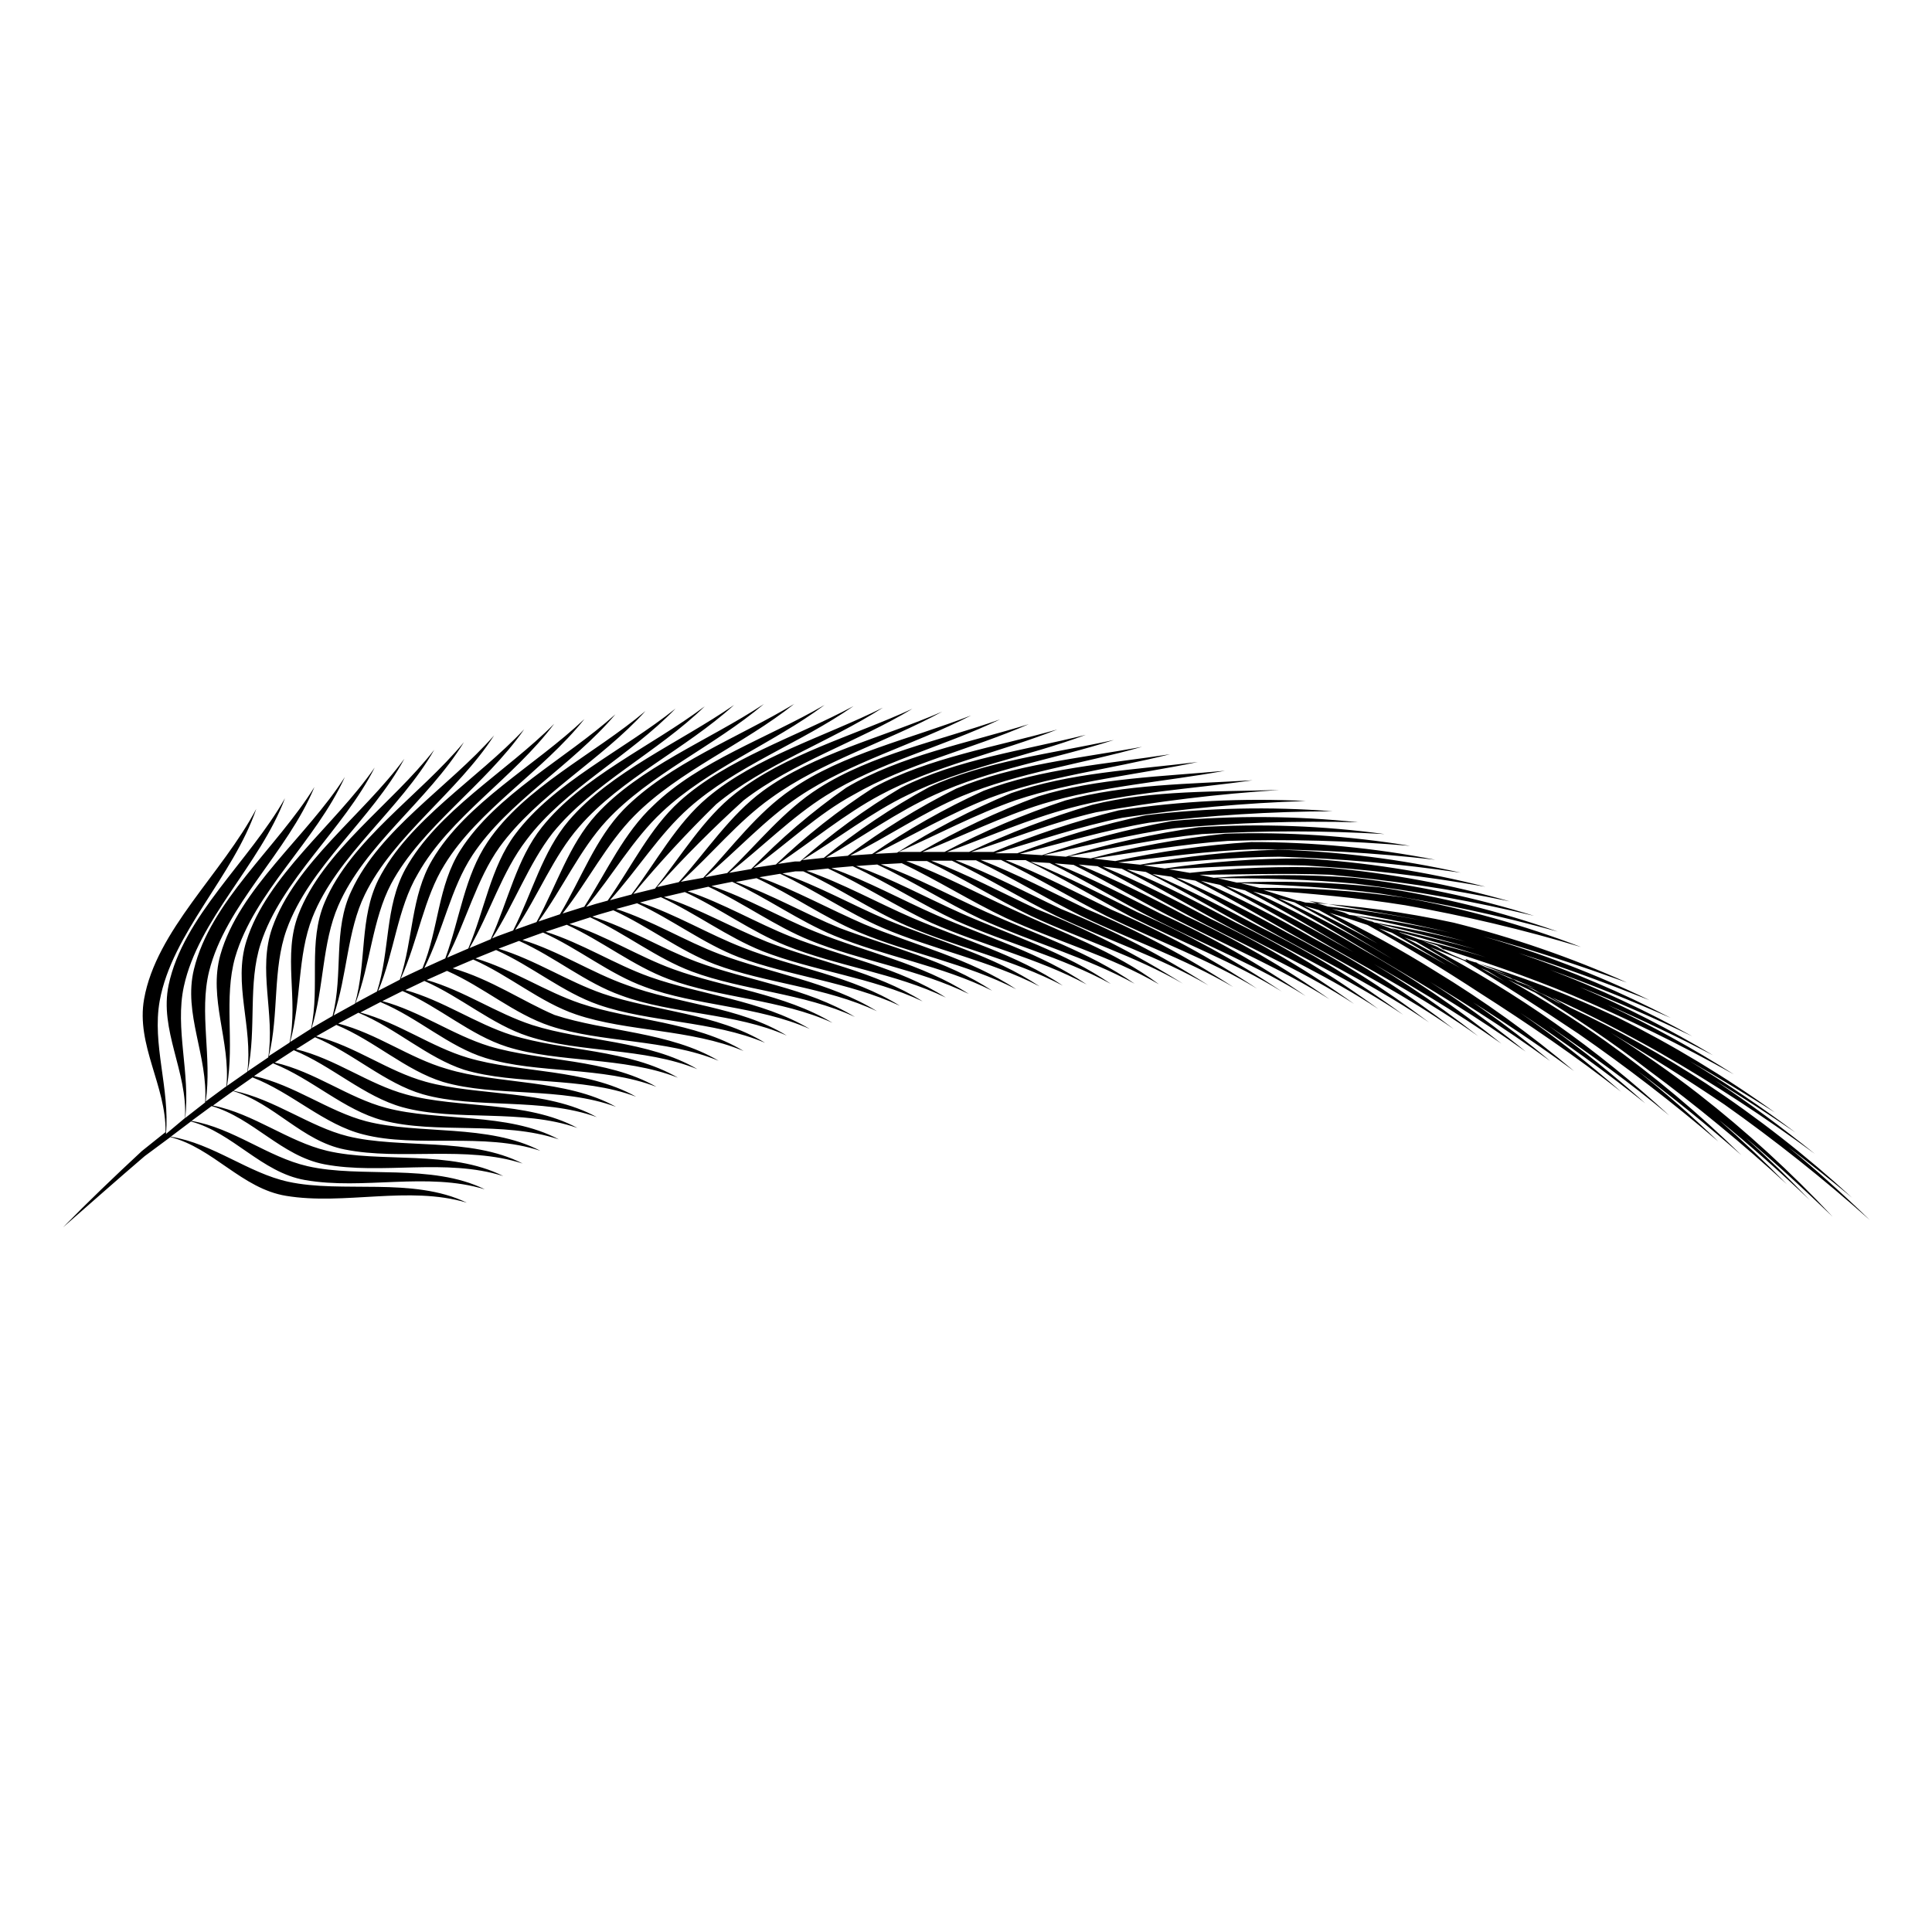
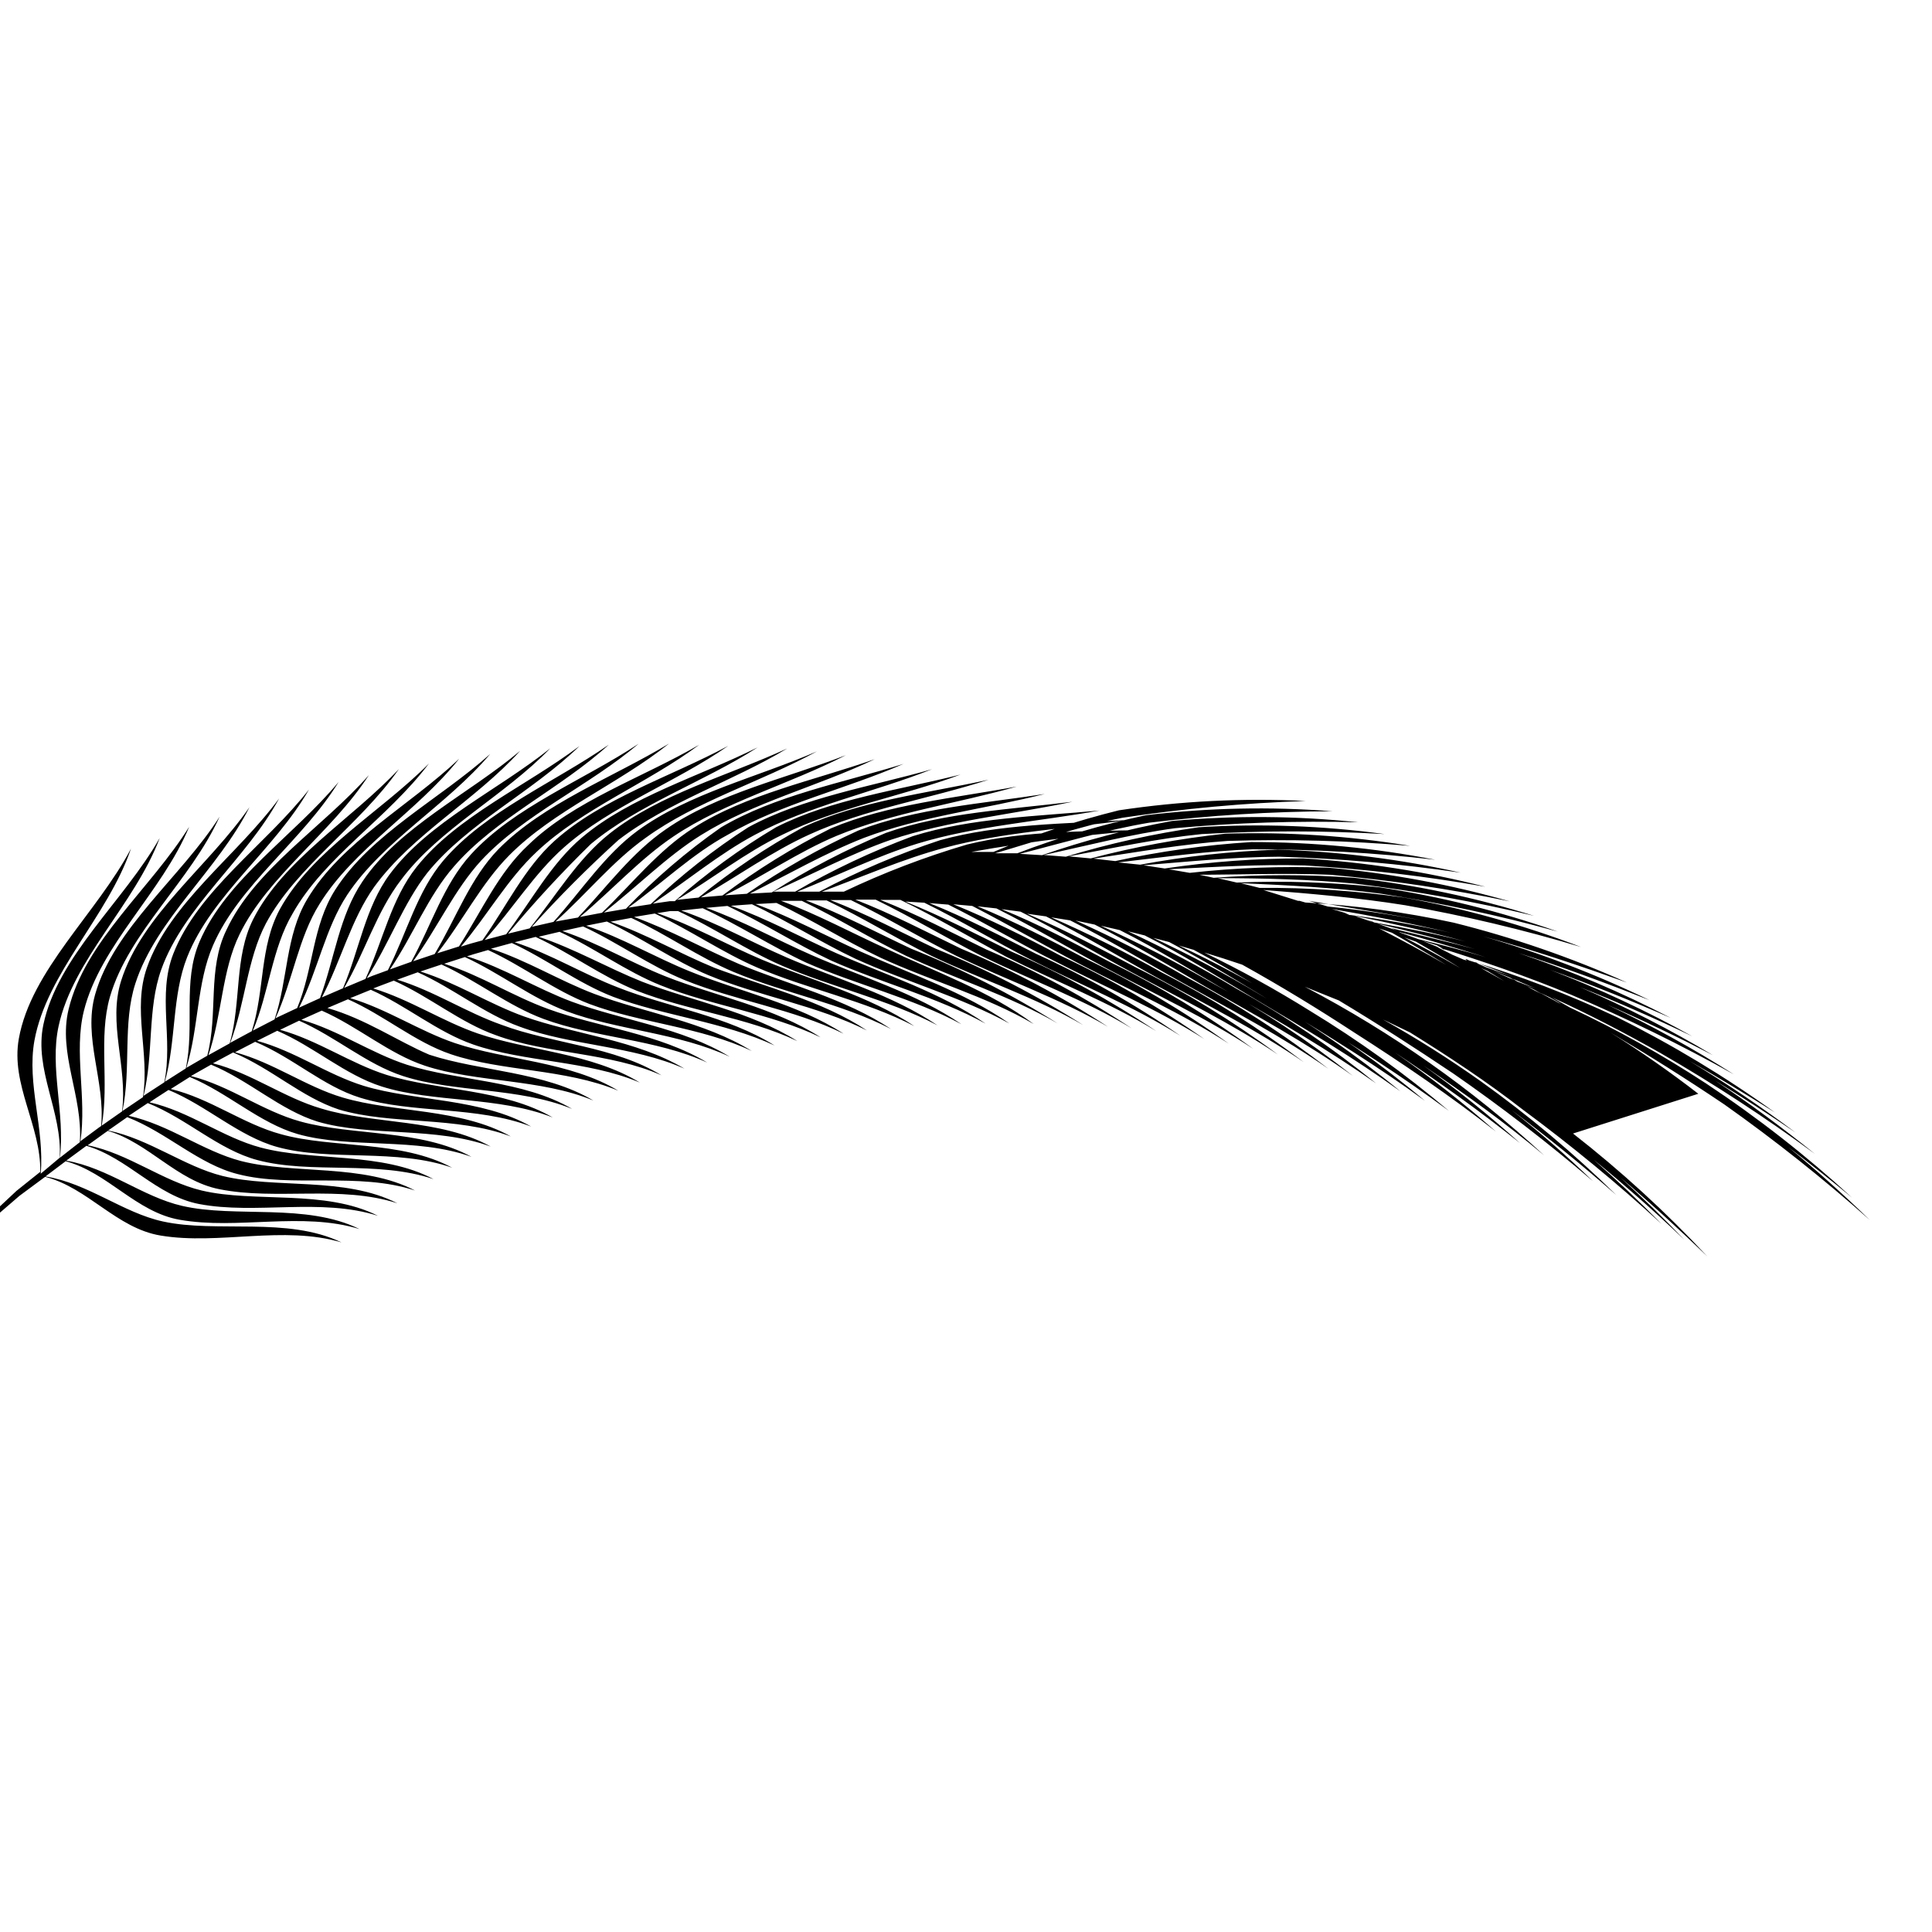
<svg xmlns="http://www.w3.org/2000/svg" fill="#000000" width="800px" height="800px" version="1.1" viewBox="144 144 512 512">
-   <path d="m594.07 433.86c-7.481-5.797-15.25-11.211-23.277-16.223 10.078 5.996 20.152 12.293 30.23 19.094 13.387 9.473 26.238 19.684 38.488 30.582-6.953-6.75-14.105-13.199-21.562-19.297 5.711 4.332 11.32 8.781 16.828 13.352-12.059-11.086-24.98-21.191-38.641-30.23-11.551-7.562-23.621-14.297-36.125-20.152l-4.734-2.672c10.078 4.586 19.496 9.523 28.867 14.812v0.004c14.082 8.125 27.707 17.02 40.809 26.648-8.566-6.902-17.332-13.402-26.398-19.398 7.203 4.383 14.309 9.02 21.363 13.805l-0.004 0.004c-9.062-6.801-18.461-13.141-28.16-18.996 7.656 4.332 15.113 8.918 22.672 13.652l-0.004 0.004c-13.199-9.512-27.152-17.934-41.715-25.191-12.723-6.008-25.875-11.059-39.348-15.113-0.855-0.453-1.258-0.555-0.656 0l-0.855-0.25-3.023-1.309-3.981-2.016c12.043 3.727 23.93 7.809 35.266 12.543l0.004-0.004c14.836 6.273 29.316 13.355 43.379 21.211-10.762-6.859-21.953-13.02-33.504-18.438 9.473 4.133 18.793 8.613 27.961 13.352-11.34-6.797-23.121-12.824-35.266-18.039 10.078 3.981 20.152 8.414 29.824 13.047v0.004c-12.145-6.766-24.754-12.66-37.734-17.633 10.781 3.828 21.461 8.16 31.992 12.746-12.98-6.742-26.453-12.484-40.305-17.18 11.637 3.629 23.176 7.961 34.613 12.445l-0.004-0.004c-14.176-6.852-28.906-12.5-44.031-16.875 12.797 3.426 25.543 7.758 38.137 12.242-14.816-6.637-30.191-11.945-45.945-15.871-12.941-2.801-26.078-4.586-39.297-5.34l-1.562-0.453h-0.402l-9.172-2.871c12.543 0.957 25.191 2.066 37.484 4.031v-0.004c15.77 2.781 31.367 6.481 46.703 11.086-15.176-5.812-30.863-10.199-46.855-13.098-12.699-1.805-25.512-2.664-38.34-2.57l-5.039-1.258c12.395 0.555 24.789 1.16 37.031 2.769 15.871 2.438 31.582 5.801 47.059 10.074-15.352-5.379-31.176-9.312-47.258-11.738-12.566-1.355-25.211-1.773-37.836-1.258l-5.039-1.16c12.191 0 24.434 0.301 36.477 1.461 15.938 1.914 31.75 4.758 47.355 8.516-15.535-4.852-31.492-8.223-47.66-10.078-12.391-0.922-24.836-0.922-37.23 0l-3.777-0.805h-1.359c12.043 0 24.133-0.504 36.074 0h-0.004c15.961 1.43 31.824 3.785 47.512 7.051-15.672-4.481-31.73-7.465-47.965-8.914-12.293-0.465-24.602-0.008-36.828 1.359l-5.594-0.957c12.043-0.605 24.133-1.359 36.074-1.008 16.051 0.953 32.031 2.836 47.863 5.641-15.832-4.035-32.008-6.547-48.316-7.504-12.277-0.031-24.535 0.863-36.676 2.668l-5.644-0.855c12.043-0.957 24.031-2.215 36.023-2.266 16.09 0.48 32.137 1.891 48.062 4.231-15.957-3.586-32.219-5.625-48.566-6.098-12.207 0.414-24.367 1.742-36.375 3.981l-5.844-0.605c11.941-1.359 23.879-3.074 35.82-3.477v0.004c16.109-0.008 32.211 0.918 48.215 2.769-16.066-3.133-32.402-4.699-48.77-4.688-12.117 0.77-24.16 2.457-36.023 5.039l-5.793-0.656c11.891-1.762 23.781-3.879 35.57-4.684 16.133-0.508 32.281-0.07 48.363 1.309-16.195-2.664-32.613-3.746-49.02-3.223-12.023 1.277-23.93 3.465-35.621 6.551l-5.844-0.555c11.738-2.168 23.527-4.734 35.266-5.894h0.004c16.141-0.945 32.324-0.945 48.465 0-16.309-2.219-32.797-2.824-49.223-1.816-11.938 1.699-23.727 4.309-35.266 7.812l-5.844-0.453c11.637-2.519 23.227-5.543 34.812-7.106 16.129-1.465 32.328-1.988 48.516-1.562-16.391-1.73-32.91-1.848-49.32-0.352-11.703 2.133-23.227 5.164-34.461 9.066l-5.894-0.352c11.438-2.922 22.871-6.348 34.309-8.262 16.098-1.953 32.297-2.961 48.516-3.023-16.484-1.281-33.059-0.926-49.473 1.059-11.582 2.473-22.949 5.84-34.008 10.074h-5.894c11.285-3.273 22.469-7.152 33.805-9.422v0.004c16.074-2.426 32.273-3.906 48.516-4.434-16.547-0.824-33.137 0-49.523 2.469-11.352 2.805-22.469 6.496-33.25 11.031h-5.894c11.082-3.629 22.066-7.961 33.199-10.531v0.004c16.031-2.875 32.215-4.844 48.469-5.894-16.574 0.504-33.703 0-49.574 3.93-11.195 3.297-22.113 7.477-32.648 12.492h-5.844c10.883-3.981 21.613-8.715 32.598-11.637 15.516-4.18 32.242-5.039 48.367-7.356-16.574 1.008-33.855 1.008-49.574 5.34h-0.004c-11.043 3.644-21.762 8.211-32.043 13.652h-5.844c10.68-4.281 21.109-9.422 31.891-12.746 15.418-4.684 32.195-5.844 48.266-8.766-16.574 1.562-33.957 1.914-49.523 6.801-10.797 4.008-21.23 8.93-31.188 14.711h-5.793c10.43-4.637 20.605-10.078 31.188-13.754 15.113-5.039 32.094-6.699 48.113-10.078-16.574 2.066-34.059 2.82-49.473 8.262l-0.004 0.004c-10.512 4.375-20.625 9.648-30.227 15.77l-5.793 0.301c10.078-5.039 20.152-10.832 30.23-14.762 15.113-5.742 31.992-7.609 47.914-11.637-16.574 2.57-34.109 3.777-49.375 9.672h-0.004c-10.332 4.707-20.23 10.32-29.574 16.777l-5.793 0.402c10.078-5.039 19.496-11.539 29.625-15.77 15.113-6.246 31.84-8.516 47.711-13.047-16.523 3.074-34.109 4.684-49.273 11.082-10.09 5.051-19.699 11.004-28.719 17.785l-5.742 0.504c9.672-5.543 18.895-12.191 28.816-16.676 14.762-6.75 31.691-9.422 47.457-14.508-16.473 3.629-34.16 5.594-49.07 12.543h0.004c-9.828 5.359-19.137 11.617-27.812 18.691l-5.742 0.605c9.473-5.644 18.238-12.598 28.012-17.281 14.559-7.254 31.539-10.078 47.156-15.922-16.426 4.133-34.16 6.5-48.871 13.957-9.547 5.672-18.539 12.234-26.852 19.598h-1.309l-4.535 0.656c9.168-6.098 17.684-13.25 27.156-18.289 14.359-7.707 31.336-11.184 46.855-17.332-16.324 4.637-34.109 7.457-48.668 15.367h-0.004c-9.258 5.965-17.93 12.797-25.895 20.402l-5.894 0.906c8.867-6.445 17.078-14.305 26.398-19.344 14.156-8.211 31.137-12.043 46.5-18.742-16.273 5.039-34.109 8.363-48.367 16.828h0.004c-9.078 6.352-17.512 13.574-25.191 21.562l-5.844 1.008c8.715-6.75 16.574-14.812 25.695-20.504 13.906-8.715 30.934-12.898 46.098-20.152-16.172 5.691-34.059 9.27-48.062 18.238-9.219 5.844-16.172 14.711-24.234 22.469l-5.844 1.109c8.465-7.055 15.973-15.418 24.836-21.363 13.652-9.168 30.684-13.805 45.645-21.512-16.02 6.246-33.957 10.078-47.711 19.648-8.969 6.144-15.516 15.113-23.277 23.375l-5.941 1.059c8.211-7.305 15.113-15.973 23.93-22.219 13.352-9.672 30.23-14.66 45.344-22.871-16.02 6.953-34.004 11.133-47.508 21.008-8.715 6.398-14.863 15.871-22.32 24.184l-5.742 1.309c7.266-8.055 14.934-15.738 22.973-23.023 13.098-10.078 30.23-15.516 44.688-24.234-15.77 7.254-33.754 12.043-46.953 22.469-8.516 6.699-14.156 16.375-21.262 25.191l-5.742 1.41c6.906-8.297 14.238-16.234 21.965-23.777 12.746-10.578 29.824-16.375 44.184-25.594-15.566 7.758-33.656 13-46.5 23.832-8.262 6.953-13.453 16.879-20.152 25.695l-5.691 1.512c7.305-8.062 13.098-17.531 20.957-24.484 12.445-11.035 29.523-17.18 43.578-26.953-15.418 8.262-33.504 13.906-46.047 25.191-7.961 7.203-12.695 17.332-19.094 26.348l-3.273 0.906-2.418 0.754c7.004-8.262 12.395-17.984 20.152-25.191 12.141-11.438 29.223-18.035 43.023-28.312-15.113 8.766-33.301 14.863-45.344 26.602-7.859 7.301-12.293 17.379-18.34 26.852l-5.742 1.812c6.699-8.516 11.688-18.539 19.043-25.945 11.789-11.891 28.867-18.844 42.371-29.625-14.961 9.02-33.148 15.77-45.191 27.961-7.508 7.707-11.234 18.289-16.93 27.809l-5.691 1.914c6.398-8.766 10.934-18.992 18.035-26.703 11.438-12.293 28.465-19.699 41.715-30.934-14.812 9.773-32.949 16.727-44.438 29.32-7.254 7.961-10.48 18.742-15.82 28.465l-5.644 2.016c6.098-8.969 10.078-19.445 16.977-27.305 11.035-12.746 28.113-20.504 41.012-32.242-14.559 10.078-32.695 17.633-43.832 30.684-6.953 8.211-9.672 19.145-14.711 29.07l-4.133 1.512-1.461 0.605c5.953-9.223 9.73-19.852 16.078-27.965 10.68-13.148 27.711-21.312 40.305-33.555-14.309 10.73-32.445 18.59-43.176 32.043-6.699 8.414-8.918 19.496-13.551 29.676l-5.644 2.367c5.492-9.422 8.566-20.152 15.113-28.668 10.078-13.504 27.305-22.168 39.5-34.812-14.055 11.234-32.195 19.496-42.523 33.352-6.449 8.664-8.113 20.152-12.395 30.23l-5.594 2.418c5.039-9.672 7.758-20.707 13.855-29.27 10.078-13.906 26.852-22.973 38.691-36.074-13.703 11.539-32.043 20.152-41.816 34.66-6.144 9.117-7.305 20.152-11.234 30.883l-5.543 2.519c5.039-10.078 6.953-21.059 12.746-29.875 9.422-14.258 26.398-23.73 37.887-37.332-13.402 11.992-31.59 21.16-41.059 35.973-6.047 9.473-5.742 20.859-10.078 31.336l-5.039 2.367-0.707 0.352c4.586-10.078 6.098-21.41 11.637-30.23 8.969-14.609 25.895-24.535 37.031-38.543-13.098 12.445-31.285 22.066-40.305 37.281-5.742 9.672-5.039 21.16-8.613 31.789l-5.742 2.973c4.281-10.078 5.039-21.766 10.531-31.035 8.516-15.113 25.191-25.191 36.125-39.75-12.797 12.898-30.934 23.023-39.5 38.594-5.441 10.078-3.981 21.461-7.457 32.344l-5.691 3.074c3.981-10.48 4.434-22.117 9.422-31.59 8.062-15.113 24.938-26.098 35.266-40.961-12.496 13.352-30.582 23.93-38.641 39.852-5.039 10.078-3.074 21.766-6.195 32.848l-5.644 3.125c3.629-10.629 3.527-22.418 8.262-32.043 7.609-15.617 24.383-26.902 34.258-42.168-12.141 13.805-30.23 24.836-37.785 41.109-5.039 10.43-2.117 22.016-5.039 33.25l-5.543 3.223c3.324-10.781 2.719-22.469 7.055-32.445 7.004-16.172 23.73-27.762 33.301-43.328-11.789 14.207-29.824 25.797-36.879 42.371-4.535 10.629-1.211 22.168-3.629 33.555l-5.543 3.527c3.023-11.035 1.863-22.773 5.894-33 6.5-16.473 23.176-28.516 32.293-44.438-11.438 14.66-29.422 26.703-35.973 43.578-4.231 10.883 0 22.418-2.367 34.008l-5.492 3.578c2.719-11.184 0.957-23.023 4.684-33.453 5.996-16.777 22.57-29.27 31.234-45.344-11.082 15.113-28.969 27.609-35.016 44.789-3.93 11.133 0.754 22.621-1.059 34.359l-5.441 3.68c2.367-11.387 0-23.227 3.426-33.805 5.492-17.027 21.965-30.23 30.23-46.703-10.68 15.469-28.516 28.566-34.008 45.996-3.578 11.336 1.762 22.723 0.25 34.613l-5.391 3.777c2.016-11.539-0.906-23.328 2.168-34.109 5.039-17.281 21.363-30.73 29.07-47.762-10.078 15.871-28.012 29.473-33 47.156-3.223 11.539 2.719 22.773 1.613 34.812l-0.453 0.301-5.039 3.727c1.715-11.688-1.812-23.527 0.906-34.512 4.383-17.531 20.758-31.488 27.91-48.82-10.078 16.273-27.559 30.23-31.941 48.316-2.871 11.789 3.777 22.922 2.973 35.266l-5.289 4.133c1.41-11.891-2.769-23.68-0.352-34.863 3.828-17.734 20.152-32.195 26.801-49.879-9.422 16.676-27.004 31.285-30.832 49.473-2.519 11.992 5.039 22.973 4.332 35.266l-5.039 4.231c1.059-12.043-3.727-23.73-1.664-35.266 3.273-17.984 19.445-32.898 25.594-50.883-8.969 17.027-26.5 32.195-29.727 50.383-2.168 12.191 5.844 22.922 5.691 35.266l-6.297 5.039c-7.285 6.769-14.188 13.371-20.891 20.223 7.207-6.297 14.309-12.598 21.664-18.895l6.801-5.039c11.336 2.871 18.941 13.652 30.633 15.566 15.469 2.57 32.496-2.769 47.914 1.812-14.309-6.902-33.051-2.418-47.309-5.543-10.629-2.316-19.801-10.078-31.137-11.941l5.34-4.031c11.133 2.973 18.691 13.504 30.23 15.516 15.418 2.719 32.344-2.215 47.66 2.469-14.207-7.004-32.797-2.871-47.004-6.144-10.531-2.418-19.598-10.078-30.73-11.992l5.34-3.93c10.98 3.184 18.539 13.258 29.871 15.426 15.113 2.871 32.195-1.715 47.41 3.125-14.055-7.106-32.598-3.375-46.703-6.699-10.379-2.469-19.398-9.824-30.23-11.992l4.535-3.273 0.805-0.555c10.832 3.176 18.289 13.25 29.574 15.469 15.113 3.023 32.043-1.16 47.156 3.727-13.957-7.152-32.344-3.777-46.402-7.254-10.078-2.519-19.246-9.723-30.23-12.043l5.039-3.527c10.531 4.082 18.992 12.543 29.371 15.113 14.258 3.68 31.891-0.656 46.906 4.332-13.805-7.203-32.094-4.231-46.098-7.809-10.078-2.621-19.043-9.621-29.773-11.992l5.039-3.375c10.379 4.133 18.793 12.395 29.07 15.113 14.156 3.777 31.738 0 46.652 5.039-13.703-7.305-31.84-4.637-45.797-8.363-10.078-2.672-18.844-9.574-29.473-11.992l5.039-3.273c10.078 4.133 18.641 12.293 28.816 15.113 14.105 3.879 31.59 0.301 46.352 5.492-13.602-7.356-31.59-5.039-45.344-8.867-10.078-2.719-18.742-9.473-29.223-11.992l5.039-3.176c10.078 4.18 18.488 12.191 28.566 15.113 14.055 3.981 31.438 0.754 46.098 6.047-13.504-7.406-31.387-5.492-45.344-9.371-10.078-2.769-18.641-9.422-29.02-12.043l5.34-3.023c10.078 4.18 18.34 12.043 28.266 15.113 13.957 4.082 31.285 1.211 45.848 6.602-13.402-7.457-31.137-5.844-44.891-10.078-9.824-2.82-18.488-9.371-28.719-11.992l5.34-2.871c10.078 4.18 18.188 11.891 28.012 15.113 13.906 4.18 31.137 1.664 45.594 7.152-13.301-7.508-30.883-6.246-44.586-10.328-9.723-2.871-18.34-9.27-28.516-11.992l5.34-2.769c10.078 4.231 18.035 11.789 27.809 14.812 13.855 4.281 30.984 2.117 45.344 7.656-13.199-7.559-30.633-6.648-44.336-10.781-9.672-2.973-18.238-9.219-28.312-11.941l5.34-2.672c9.773 4.231 17.984 11.688 27.66 14.762 13.805 4.383 30.832 2.519 45.344 8.211-13.098-7.609-30.23-7.004-44.031-11.285-9.574-3.023-18.188-9.168-28.215-11.941l5.039-2.418c9.672 4.231 17.887 11.539 27.508 14.66 13.754 4.484 30.684 2.922 44.84 8.715-13-7.656-30.23-7.356-43.73-11.688-9.523-3.074-18.086-9.117-28.012-11.941l5.391-2.418c9.621 4.231 17.785 11.438 27.355 14.609 13.703 4.535 30.531 3.375 44.637 9.219-12.949-7.707-29.977-7.707-43.48-12.141-8.359-3.559-16.922-9.5-27-12.375l5.441-2.316c9.574 4.231 17.734 11.336 27.258 14.559 13.652 4.637 30.23 3.777 44.387 9.672-12.848-7.758-29.727-8.062-43.227-12.594-9.422-3.176-17.984-9.02-27.809-11.941l5.441-2.215c9.473 4.231 17.684 11.234 27.156 14.508 13.602 4.734 30.23 4.18 44.133 10.078-12.746-7.809-29.523-8.414-42.926-13-9.371-3.223-17.938-8.969-27.711-11.941l0.906-0.352 4.535-1.715c9.473 4.231 17.633 11.133 27.055 14.461 13.551 5.039 30.23 4.535 43.883 10.629-12.445-7.703-29.023-8.359-42.422-13.398-9.32-3.273-17.887-8.969-27.609-11.941l5.441-1.965c9.422 4.231 17.633 11.035 27.004 14.41 13.551 5.039 29.926 5.039 43.68 11.133-12.848-7.656-28.969-9.02-42.422-13.805-9.32-3.324-17.887-8.918-27.559-11.941l5.594-1.859c9.371 4.281 17.633 10.934 27.004 14.41 13.504 5.039 29.773 5.34 43.43 11.586-12.746-7.707-28.766-9.32-42.168-14.207-9.32-3.375-17.887-8.918-27.559-11.992l5.492-1.762c9.371 4.281 17.633 10.883 26.953 14.359 13.453 5.039 29.625 5.691 43.227 12.043-12.695-7.758-28.516-9.621-41.918-14.609-9.27-3.481-18.039-8.973-27.711-11.996l1.762-0.555 3.828-1.109c9.32 4.281 17.633 10.781 26.902 14.309 13.402 5.039 29.473 6.047 42.977 12.445-12.594-7.809-28.312-10.078-41.664-15.113-9.219-3.477-17.836-8.867-27.457-11.992l5.543-1.512c9.27 4.281 17.582 10.68 26.852 14.258 13.402 5.039 29.172 6.602 42.773 12.898-12.543-7.859-28.113-10.078-41.465-15.367-9.219-3.527-17.836-8.867-27.406-11.992l5.543-1.41c9.27 4.281 17.633 10.578 26.801 14.258 13.402 5.289 29.07 6.953 42.57 13.352-12.496-7.91-27.91-10.578-41.211-15.77-9.168-3.676-17.832-8.715-27.355-11.887l5.543-1.309c9.27 4.281 17.633 10.531 26.852 14.207 13.352 5.391 28.918 7.305 42.32 13.754-12.395-7.961-27.762-10.883-41.012-16.121-9.168-3.629-17.836-8.816-27.406-12.043l5.492-1.211c9.27 4.281 17.684 10.48 26.902 14.207 13.352 5.441 28.766 7.656 42.117 14.207-12.344-8.012-27.559-11.133-40.758-16.523-9.219-3.727-17.887-8.867-27.457-12.09l5.492-1.109c9.27 4.332 17.785 10.43 27.004 14.258 13.301 5.543 28.617 7.961 41.918 14.609-11.988-7.961-27.102-11.586-40.453-16.625-9.219-3.777-17.938-8.867-27.508-12.191l5.492-1.008c9.32 4.332 17.887 10.43 27.105 14.309 13.301 5.594 28.516 8.312 41.715 15.113-12.242-8.113-27.156-11.738-40.305-17.23-9.32-4.031-18.34-9.066-27.762-12.445l5.492-0.906c9.371 4.383 17.984 10.379 27.258 14.359 13.25 5.691 28.363 8.664 41.516 15.469-12.191-8.16-27.004-12.043-40.305-17.582-9.32-3.93-18.188-9.02-27.859-12.344l3.477-0.555h2.066c9.422 4.383 18.137 10.379 27.406 14.41 13.25 5.742 28.215 8.969 41.363 15.871-12.141-8.211-26.801-12.293-39.953-17.984-9.32-4.031-18.238-9.07-27.961-12.445l5.691-0.605c9.422 4.383 18.137 10.078 27.406 14.41 13.199 5.844 28.113 9.32 41.16 16.324-12.09-8.262-26.652-12.594-39.75-18.34-9.32-4.082-18.238-9.07-27.91-12.496l5.644-0.504c9.422 4.434 18.137 10.078 27.457 14.461 13.199 5.894 27.961 9.621 40.961 16.727-12.043-8.312-26.449-12.898-39.598-18.691-9.27-4.133-18.238-9.07-27.91-12.543l5.594-0.402c9.422 4.434 18.188 10.078 27.457 14.461 13.148 5.996 27.859 10.078 40.758 17.129-11.992-8.363-26.301-13.148-39.398-19.043-9.27-4.18-18.238-9.07-27.859-12.594l5.543-0.301c9.422 4.484 18.238 10.078 27.559 14.508 13.148 6.098 27.711 10.078 40.605 17.582-11.75-8.773-25.957-13.812-39.055-19.961-9.27-4.231-18.289-9.117-27.91-12.695h5.492c9.422 4.484 18.289 10.078 27.609 14.559 13.148 6.144 27.609 10.629 40.305 17.984l-0.004 0.004c-12.332-7.789-25.348-14.434-38.891-19.852-9.27-4.332-18.289-9.168-27.91-12.797h5.492c9.473 4.535 18.391 10.078 27.711 14.66 13.098 6.246 27.457 10.934 40.305 18.391h-0.004c-12.383-7.934-25.473-14.715-39.098-20.254-9.27-4.383-18.34-9.219-27.961-12.898h5.441c9.473 4.586 18.488 10.078 27.809 14.711 13.098 6.348 27.355 11.285 40.305 18.844h0.004c-12.293-8.055-25.293-14.969-38.844-20.656-9.32-4.484-18.391-9.27-28.062-13h5.391c9.523 4.637 18.59 10.078 27.961 14.863 13.098 6.449 27.258 11.586 39.902 19.246-12.188-8.121-25.09-15.117-38.543-20.906-9.32-4.535-18.438-9.371-28.113-13.148h5.34c9.574 4.637 18.691 10.078 28.113 15.113 13.098 6.551 27.105 11.941 39.75 19.699-12.121-8.156-24.953-15.207-38.34-21.059-9.32-4.637-18.539-9.422-28.215-13.301l5.039 0.301c9.621 4.684 18.793 10.328 28.266 15.113 13.047 6.602 27.004 12.242 39.598 20.152-12.066-8.371-24.863-15.641-38.238-21.711-9.371-4.734-18.59-9.574-28.312-13.453l5.039 0.402c9.672 4.785 18.941 10.379 28.465 15.113 13.047 6.699 26.902 12.594 39.449 20.555l-0.004 0.004c-12.02-8.504-24.785-15.906-38.137-22.117-9.422-5.039-18.691-9.672-28.465-13.652l5.039 0.453c9.773 5.039 19.094 10.48 28.668 15.469 13.047 6.801 26.801 12.898 39.297 21.008l-0.004-0.004c-11.961-8.629-24.676-16.164-37.984-22.52-9.473-5.039-18.793-9.824-28.617-13.855l5.039 0.555c10.078 5.039 19.246 10.578 28.867 15.719 13.047 6.953 26.703 13.25 39.145 21.461-11.902-8.754-24.562-16.426-37.836-22.922-9.523-5.039-18.941-10.078-28.816-14.055l5.039 0.656c10.078 5.039 19.445 10.68 29.172 15.922 13.047 7.055 26.602 13.602 38.996 21.914l-0.004-0.004c-11.773-8.746-24.301-16.434-37.434-22.973-9.574-5.039-19.043-10.078-29.02-14.309l5.039 0.707c10.078 5.039 19.648 10.832 29.422 16.223 13 7.152 26.5 13.906 38.844 22.371v-0.004c-11.809-8.992-24.387-16.934-37.582-23.727-9.527-5.359-19.312-10.234-29.324-14.613l5.039 0.805c10.078 5.039 19.902 11.035 29.773 16.523 13 7.254 26.398 14.258 38.691 22.824l0.004 0.004c-11.75-9.137-24.277-17.227-37.434-24.184-9.594-5.543-19.465-10.59-29.574-15.113l5.039 1.059c10.078 5.039 20.152 11.082 29.824 16.727 13 7.406 26.301 14.609 38.543 23.328v-0.004c-11.707-9.281-24.199-17.523-37.332-24.637-9.543-5.543-19.363-10.586-29.426-15.113l5.039 1.16c10.078 5.039 19.75 11.184 29.523 16.828 13.047 7.559 26.047 15.113 38.391 23.781v-0.004c-11.645-9.457-24.082-17.883-37.18-25.191-9.258-5.551-18.812-10.598-28.617-15.113l4.484 1.109c10.078 5.039 19.801 11.234 29.523 17.027 13.047 7.707 25.945 15.469 38.238 24.285-11.602-9.566-24.008-18.113-37.082-25.547-9.191-5.547-18.676-10.59-28.414-15.113l4.231 1.109c10.078 5.289 19.801 11.336 29.574 17.23 13 7.859 25.844 15.82 38.137 24.789l0.004-0.004c-11.559-9.707-23.934-18.406-36.98-25.996-9.125-5.539-18.543-10.586-28.215-15.113l3.981 1.16c10.078 5.391 19.852 11.488 29.574 17.434 13 7.961 25.746 16.172 37.988 25.191v-0.004c-11.57-9.777-23.883-18.637-36.828-26.5-9.035-5.641-18.371-10.785-27.961-15.418 3.359 1.008 6.719 2.082 10.078 3.223 10.078 5.594 20.152 11.738 29.625 17.938 12.949 8.262 25.594 16.879 37.684 26.348l-0.004 0.004c-8.523-7.531-17.492-14.547-26.852-21.012 11.387 7.559 22.469 15.469 33.199 24.031v0.004c-8.133-7.332-16.68-14.195-25.594-20.559 10.934 7.457 21.613 15.113 31.891 23.73h0.004c-19.078-17.594-40.391-32.602-63.383-44.637l9.02 3.629c10.078 6.047 20.152 12.543 30.23 19.297v-0.004c12.855 8.902 25.246 18.453 37.129 28.617-6.918-6.719-14.105-13-21.562-18.844 9.504 7.121 18.758 14.629 27.762 22.52v0.004c-11.203-11.004-23.246-21.109-36.023-30.23-8.32-5.894-16.949-11.344-25.848-16.324l7.152 3.426c10.383 6.449 20.457 13.102 30.031 20.555 12.746 9.426 24.992 19.516 36.676 30.23-5.812-5.91-11.805-11.586-17.984-17.027 8.23 6.719 16.238 13.789 24.031 21.211-5.477-5.711-11.117-11.203-16.93-16.473 7.859 6.648 15.469 13.652 22.922 20.809l0.004-0.004c-10.977-11.742-22.852-22.609-35.52-32.496zm-54.562-32.699 4.637 1.914 1.059 0.605-1.258-0.504zm5.391 2.215 5.996 2.57-4.789-1.812zm5.844 2.973 1.762 1.059-2.367-1.211-1.562-0.906zm7.055 3.727-0.805-0.352-5.039-2.719 2.672 1.258zm-10.379-6.297c-3.156-1.176-6.348-2.316-9.574-3.426l-1.812-0.801-1.258-0.656c4.195 1.613 8.41 3.273 12.645 4.988zm-33.352-13.199-5.039-1.812c8.664 2.066 17.332 4.281 25.844 6.75-6.699-1.812-13.504-3.375-20.152-5.039l-2.066-0.551zm-6.398-2.266-4.734-1.613c10.078 2.016 19.75 4.18 29.422 6.801-7.961-2.016-16.07-3.629-24.184-5.039l-1.664-0.805zm-6.449-2.168-4.285-1.258c10.578 1.812 21.16 3.828 31.539 6.297-8.715-1.965-17.582-3.477-26.5-4.684h-0.301l-1.359-0.605zm26.199 3.125h-0.004c-10.41-2.258-20.938-3.941-31.535-5.035l-5.039-1.512c12.344 2.164 24.637 3.879 36.625 6.598zm-14.559 1.914c4.871 2.754 9.672 5.594 14.41 8.516-5.844-3.359-11.789-6.582-17.836-9.672zm18.133 9.371c-4.871-2.82-9.809-5.523-14.812-8.113l3.074 1.109c3.996 2.285 7.91 4.621 11.738 7.004zm-16.02-9.523c7.656 2.066 15.113 4.231 22.773 6.648-5.894-1.762-11.84-3.324-17.836-4.785l-5.039-1.812zm5.945 2.266 3.879 1.211 2.168 1.258zm21.766 10.73-6.195-3.477 1.715 0.754z" />
+   <path d="m594.07 433.86c-7.481-5.797-15.25-11.211-23.277-16.223 10.078 5.996 20.152 12.293 30.23 19.094 13.387 9.473 26.238 19.684 38.488 30.582-6.953-6.75-14.105-13.199-21.562-19.297 5.711 4.332 11.32 8.781 16.828 13.352-12.059-11.086-24.98-21.191-38.641-30.23-11.551-7.562-23.621-14.297-36.125-20.152l-4.734-2.672c10.078 4.586 19.496 9.523 28.867 14.812v0.004c14.082 8.125 27.707 17.02 40.809 26.648-8.566-6.902-17.332-13.402-26.398-19.398 7.203 4.383 14.309 9.02 21.363 13.805l-0.004 0.004c-9.062-6.801-18.461-13.141-28.16-18.996 7.656 4.332 15.113 8.918 22.672 13.652l-0.004 0.004c-13.199-9.512-27.152-17.934-41.715-25.191-12.723-6.008-25.875-11.059-39.348-15.113-0.855-0.453-1.258-0.555-0.656 0l-0.855-0.25-3.023-1.309-3.981-2.016c12.043 3.727 23.93 7.809 35.266 12.543l0.004-0.004c14.836 6.273 29.316 13.355 43.379 21.211-10.762-6.859-21.953-13.02-33.504-18.438 9.473 4.133 18.793 8.613 27.961 13.352-11.34-6.797-23.121-12.824-35.266-18.039 10.078 3.981 20.152 8.414 29.824 13.047v0.004c-12.145-6.766-24.754-12.66-37.734-17.633 10.781 3.828 21.461 8.16 31.992 12.746-12.98-6.742-26.453-12.484-40.305-17.18 11.637 3.629 23.176 7.961 34.613 12.445l-0.004-0.004c-14.176-6.852-28.906-12.5-44.031-16.875 12.797 3.426 25.543 7.758 38.137 12.242-14.816-6.637-30.191-11.945-45.945-15.871-12.941-2.801-26.078-4.586-39.297-5.34l-1.562-0.453h-0.402l-9.172-2.871c12.543 0.957 25.191 2.066 37.484 4.031v-0.004c15.77 2.781 31.367 6.481 46.703 11.086-15.176-5.812-30.863-10.199-46.855-13.098-12.699-1.805-25.512-2.664-38.34-2.57l-5.039-1.258c12.395 0.555 24.789 1.16 37.031 2.769 15.871 2.438 31.582 5.801 47.059 10.074-15.352-5.379-31.176-9.312-47.258-11.738-12.566-1.355-25.211-1.773-37.836-1.258l-5.039-1.16c12.191 0 24.434 0.301 36.477 1.461 15.938 1.914 31.75 4.758 47.355 8.516-15.535-4.852-31.492-8.223-47.66-10.078-12.391-0.922-24.836-0.922-37.23 0l-3.777-0.805h-1.359c12.043 0 24.133-0.504 36.074 0h-0.004c15.961 1.43 31.824 3.785 47.512 7.051-15.672-4.481-31.73-7.465-47.965-8.914-12.293-0.465-24.602-0.008-36.828 1.359l-5.594-0.957c12.043-0.605 24.133-1.359 36.074-1.008 16.051 0.953 32.031 2.836 47.863 5.641-15.832-4.035-32.008-6.547-48.316-7.504-12.277-0.031-24.535 0.863-36.676 2.668l-5.644-0.855c12.043-0.957 24.031-2.215 36.023-2.266 16.09 0.48 32.137 1.891 48.062 4.231-15.957-3.586-32.219-5.625-48.566-6.098-12.207 0.414-24.367 1.742-36.375 3.981l-5.844-0.605c11.941-1.359 23.879-3.074 35.82-3.477v0.004c16.109-0.008 32.211 0.918 48.215 2.769-16.066-3.133-32.402-4.699-48.77-4.688-12.117 0.77-24.16 2.457-36.023 5.039l-5.793-0.656c11.891-1.762 23.781-3.879 35.57-4.684 16.133-0.508 32.281-0.07 48.363 1.309-16.195-2.664-32.613-3.746-49.02-3.223-12.023 1.277-23.93 3.465-35.621 6.551l-5.844-0.555c11.738-2.168 23.527-4.734 35.266-5.894h0.004c16.141-0.945 32.324-0.945 48.465 0-16.309-2.219-32.797-2.824-49.223-1.816-11.938 1.699-23.727 4.309-35.266 7.812l-5.844-0.453c11.637-2.519 23.227-5.543 34.812-7.106 16.129-1.465 32.328-1.988 48.516-1.562-16.391-1.73-32.91-1.848-49.32-0.352-11.703 2.133-23.227 5.164-34.461 9.066l-5.894-0.352c11.438-2.922 22.871-6.348 34.309-8.262 16.098-1.953 32.297-2.961 48.516-3.023-16.484-1.281-33.059-0.926-49.473 1.059-11.582 2.473-22.949 5.84-34.008 10.074h-5.894c11.285-3.273 22.469-7.152 33.805-9.422v0.004c16.074-2.426 32.273-3.906 48.516-4.434-16.547-0.824-33.137 0-49.523 2.469-11.352 2.805-22.469 6.496-33.25 11.031h-5.894v0.004c16.031-2.875 32.215-4.844 48.469-5.894-16.574 0.504-33.703 0-49.574 3.93-11.195 3.297-22.113 7.477-32.648 12.492h-5.844c10.883-3.981 21.613-8.715 32.598-11.637 15.516-4.18 32.242-5.039 48.367-7.356-16.574 1.008-33.855 1.008-49.574 5.34h-0.004c-11.043 3.644-21.762 8.211-32.043 13.652h-5.844c10.68-4.281 21.109-9.422 31.891-12.746 15.418-4.684 32.195-5.844 48.266-8.766-16.574 1.562-33.957 1.914-49.523 6.801-10.797 4.008-21.23 8.93-31.188 14.711h-5.793c10.43-4.637 20.605-10.078 31.188-13.754 15.113-5.039 32.094-6.699 48.113-10.078-16.574 2.066-34.059 2.82-49.473 8.262l-0.004 0.004c-10.512 4.375-20.625 9.648-30.227 15.77l-5.793 0.301c10.078-5.039 20.152-10.832 30.23-14.762 15.113-5.742 31.992-7.609 47.914-11.637-16.574 2.57-34.109 3.777-49.375 9.672h-0.004c-10.332 4.707-20.23 10.32-29.574 16.777l-5.793 0.402c10.078-5.039 19.496-11.539 29.625-15.77 15.113-6.246 31.84-8.516 47.711-13.047-16.523 3.074-34.109 4.684-49.273 11.082-10.09 5.051-19.699 11.004-28.719 17.785l-5.742 0.504c9.672-5.543 18.895-12.191 28.816-16.676 14.762-6.75 31.691-9.422 47.457-14.508-16.473 3.629-34.16 5.594-49.07 12.543h0.004c-9.828 5.359-19.137 11.617-27.812 18.691l-5.742 0.605c9.473-5.644 18.238-12.598 28.012-17.281 14.559-7.254 31.539-10.078 47.156-15.922-16.426 4.133-34.16 6.5-48.871 13.957-9.547 5.672-18.539 12.234-26.852 19.598h-1.309l-4.535 0.656c9.168-6.098 17.684-13.25 27.156-18.289 14.359-7.707 31.336-11.184 46.855-17.332-16.324 4.637-34.109 7.457-48.668 15.367h-0.004c-9.258 5.965-17.93 12.797-25.895 20.402l-5.894 0.906c8.867-6.445 17.078-14.305 26.398-19.344 14.156-8.211 31.137-12.043 46.5-18.742-16.273 5.039-34.109 8.363-48.367 16.828h0.004c-9.078 6.352-17.512 13.574-25.191 21.562l-5.844 1.008c8.715-6.75 16.574-14.812 25.695-20.504 13.906-8.715 30.934-12.898 46.098-20.152-16.172 5.691-34.059 9.27-48.062 18.238-9.219 5.844-16.172 14.711-24.234 22.469l-5.844 1.109c8.465-7.055 15.973-15.418 24.836-21.363 13.652-9.168 30.684-13.805 45.645-21.512-16.02 6.246-33.957 10.078-47.711 19.648-8.969 6.144-15.516 15.113-23.277 23.375l-5.941 1.059c8.211-7.305 15.113-15.973 23.93-22.219 13.352-9.672 30.23-14.66 45.344-22.871-16.02 6.953-34.004 11.133-47.508 21.008-8.715 6.398-14.863 15.871-22.32 24.184l-5.742 1.309c7.266-8.055 14.934-15.738 22.973-23.023 13.098-10.078 30.23-15.516 44.688-24.234-15.77 7.254-33.754 12.043-46.953 22.469-8.516 6.699-14.156 16.375-21.262 25.191l-5.742 1.41c6.906-8.297 14.238-16.234 21.965-23.777 12.746-10.578 29.824-16.375 44.184-25.594-15.566 7.758-33.656 13-46.5 23.832-8.262 6.953-13.453 16.879-20.152 25.695l-5.691 1.512c7.305-8.062 13.098-17.531 20.957-24.484 12.445-11.035 29.523-17.18 43.578-26.953-15.418 8.262-33.504 13.906-46.047 25.191-7.961 7.203-12.695 17.332-19.094 26.348l-3.273 0.906-2.418 0.754c7.004-8.262 12.395-17.984 20.152-25.191 12.141-11.438 29.223-18.035 43.023-28.312-15.113 8.766-33.301 14.863-45.344 26.602-7.859 7.301-12.293 17.379-18.34 26.852l-5.742 1.812c6.699-8.516 11.688-18.539 19.043-25.945 11.789-11.891 28.867-18.844 42.371-29.625-14.961 9.02-33.148 15.77-45.191 27.961-7.508 7.707-11.234 18.289-16.93 27.809l-5.691 1.914c6.398-8.766 10.934-18.992 18.035-26.703 11.438-12.293 28.465-19.699 41.715-30.934-14.812 9.773-32.949 16.727-44.438 29.32-7.254 7.961-10.48 18.742-15.82 28.465l-5.644 2.016c6.098-8.969 10.078-19.445 16.977-27.305 11.035-12.746 28.113-20.504 41.012-32.242-14.559 10.078-32.695 17.633-43.832 30.684-6.953 8.211-9.672 19.145-14.711 29.07l-4.133 1.512-1.461 0.605c5.953-9.223 9.73-19.852 16.078-27.965 10.68-13.148 27.711-21.312 40.305-33.555-14.309 10.73-32.445 18.59-43.176 32.043-6.699 8.414-8.918 19.496-13.551 29.676l-5.644 2.367c5.492-9.422 8.566-20.152 15.113-28.668 10.078-13.504 27.305-22.168 39.5-34.812-14.055 11.234-32.195 19.496-42.523 33.352-6.449 8.664-8.113 20.152-12.395 30.23l-5.594 2.418c5.039-9.672 7.758-20.707 13.855-29.27 10.078-13.906 26.852-22.973 38.691-36.074-13.703 11.539-32.043 20.152-41.816 34.66-6.144 9.117-7.305 20.152-11.234 30.883l-5.543 2.519c5.039-10.078 6.953-21.059 12.746-29.875 9.422-14.258 26.398-23.73 37.887-37.332-13.402 11.992-31.59 21.16-41.059 35.973-6.047 9.473-5.742 20.859-10.078 31.336l-5.039 2.367-0.707 0.352c4.586-10.078 6.098-21.41 11.637-30.23 8.969-14.609 25.895-24.535 37.031-38.543-13.098 12.445-31.285 22.066-40.305 37.281-5.742 9.672-5.039 21.16-8.613 31.789l-5.742 2.973c4.281-10.078 5.039-21.766 10.531-31.035 8.516-15.113 25.191-25.191 36.125-39.75-12.797 12.898-30.934 23.023-39.5 38.594-5.441 10.078-3.981 21.461-7.457 32.344l-5.691 3.074c3.981-10.48 4.434-22.117 9.422-31.59 8.062-15.113 24.938-26.098 35.266-40.961-12.496 13.352-30.582 23.93-38.641 39.852-5.039 10.078-3.074 21.766-6.195 32.848l-5.644 3.125c3.629-10.629 3.527-22.418 8.262-32.043 7.609-15.617 24.383-26.902 34.258-42.168-12.141 13.805-30.23 24.836-37.785 41.109-5.039 10.43-2.117 22.016-5.039 33.25l-5.543 3.223c3.324-10.781 2.719-22.469 7.055-32.445 7.004-16.172 23.73-27.762 33.301-43.328-11.789 14.207-29.824 25.797-36.879 42.371-4.535 10.629-1.211 22.168-3.629 33.555l-5.543 3.527c3.023-11.035 1.863-22.773 5.894-33 6.5-16.473 23.176-28.516 32.293-44.438-11.438 14.66-29.422 26.703-35.973 43.578-4.231 10.883 0 22.418-2.367 34.008l-5.492 3.578c2.719-11.184 0.957-23.023 4.684-33.453 5.996-16.777 22.57-29.27 31.234-45.344-11.082 15.113-28.969 27.609-35.016 44.789-3.93 11.133 0.754 22.621-1.059 34.359l-5.441 3.68c2.367-11.387 0-23.227 3.426-33.805 5.492-17.027 21.965-30.23 30.23-46.703-10.68 15.469-28.516 28.566-34.008 45.996-3.578 11.336 1.762 22.723 0.25 34.613l-5.391 3.777c2.016-11.539-0.906-23.328 2.168-34.109 5.039-17.281 21.363-30.73 29.07-47.762-10.078 15.871-28.012 29.473-33 47.156-3.223 11.539 2.719 22.773 1.613 34.812l-0.453 0.301-5.039 3.727c1.715-11.688-1.812-23.527 0.906-34.512 4.383-17.531 20.758-31.488 27.91-48.82-10.078 16.273-27.559 30.23-31.941 48.316-2.871 11.789 3.777 22.922 2.973 35.266l-5.289 4.133c1.41-11.891-2.769-23.68-0.352-34.863 3.828-17.734 20.152-32.195 26.801-49.879-9.422 16.676-27.004 31.285-30.832 49.473-2.519 11.992 5.039 22.973 4.332 35.266l-5.039 4.231c1.059-12.043-3.727-23.73-1.664-35.266 3.273-17.984 19.445-32.898 25.594-50.883-8.969 17.027-26.5 32.195-29.727 50.383-2.168 12.191 5.844 22.922 5.691 35.266l-6.297 5.039c-7.285 6.769-14.188 13.371-20.891 20.223 7.207-6.297 14.309-12.598 21.664-18.895l6.801-5.039c11.336 2.871 18.941 13.652 30.633 15.566 15.469 2.57 32.496-2.769 47.914 1.812-14.309-6.902-33.051-2.418-47.309-5.543-10.629-2.316-19.801-10.078-31.137-11.941l5.34-4.031c11.133 2.973 18.691 13.504 30.23 15.516 15.418 2.719 32.344-2.215 47.66 2.469-14.207-7.004-32.797-2.871-47.004-6.144-10.531-2.418-19.598-10.078-30.73-11.992l5.34-3.93c10.98 3.184 18.539 13.258 29.871 15.426 15.113 2.871 32.195-1.715 47.41 3.125-14.055-7.106-32.598-3.375-46.703-6.699-10.379-2.469-19.398-9.824-30.23-11.992l4.535-3.273 0.805-0.555c10.832 3.176 18.289 13.25 29.574 15.469 15.113 3.023 32.043-1.16 47.156 3.727-13.957-7.152-32.344-3.777-46.402-7.254-10.078-2.519-19.246-9.723-30.23-12.043l5.039-3.527c10.531 4.082 18.992 12.543 29.371 15.113 14.258 3.68 31.891-0.656 46.906 4.332-13.805-7.203-32.094-4.231-46.098-7.809-10.078-2.621-19.043-9.621-29.773-11.992l5.039-3.375c10.379 4.133 18.793 12.395 29.07 15.113 14.156 3.777 31.738 0 46.652 5.039-13.703-7.305-31.84-4.637-45.797-8.363-10.078-2.672-18.844-9.574-29.473-11.992l5.039-3.273c10.078 4.133 18.641 12.293 28.816 15.113 14.105 3.879 31.59 0.301 46.352 5.492-13.602-7.356-31.59-5.039-45.344-8.867-10.078-2.719-18.742-9.473-29.223-11.992l5.039-3.176c10.078 4.18 18.488 12.191 28.566 15.113 14.055 3.981 31.438 0.754 46.098 6.047-13.504-7.406-31.387-5.492-45.344-9.371-10.078-2.769-18.641-9.422-29.02-12.043l5.34-3.023c10.078 4.18 18.34 12.043 28.266 15.113 13.957 4.082 31.285 1.211 45.848 6.602-13.402-7.457-31.137-5.844-44.891-10.078-9.824-2.82-18.488-9.371-28.719-11.992l5.34-2.871c10.078 4.18 18.188 11.891 28.012 15.113 13.906 4.18 31.137 1.664 45.594 7.152-13.301-7.508-30.883-6.246-44.586-10.328-9.723-2.871-18.34-9.27-28.516-11.992l5.34-2.769c10.078 4.231 18.035 11.789 27.809 14.812 13.855 4.281 30.984 2.117 45.344 7.656-13.199-7.559-30.633-6.648-44.336-10.781-9.672-2.973-18.238-9.219-28.312-11.941l5.34-2.672c9.773 4.231 17.984 11.688 27.66 14.762 13.805 4.383 30.832 2.519 45.344 8.211-13.098-7.609-30.23-7.004-44.031-11.285-9.574-3.023-18.188-9.168-28.215-11.941l5.039-2.418c9.672 4.231 17.887 11.539 27.508 14.66 13.754 4.484 30.684 2.922 44.84 8.715-13-7.656-30.23-7.356-43.73-11.688-9.523-3.074-18.086-9.117-28.012-11.941l5.391-2.418c9.621 4.231 17.785 11.438 27.355 14.609 13.703 4.535 30.531 3.375 44.637 9.219-12.949-7.707-29.977-7.707-43.48-12.141-8.359-3.559-16.922-9.5-27-12.375l5.441-2.316c9.574 4.231 17.734 11.336 27.258 14.559 13.652 4.637 30.23 3.777 44.387 9.672-12.848-7.758-29.727-8.062-43.227-12.594-9.422-3.176-17.984-9.02-27.809-11.941l5.441-2.215c9.473 4.231 17.684 11.234 27.156 14.508 13.602 4.734 30.23 4.18 44.133 10.078-12.746-7.809-29.523-8.414-42.926-13-9.371-3.223-17.938-8.969-27.711-11.941l0.906-0.352 4.535-1.715c9.473 4.231 17.633 11.133 27.055 14.461 13.551 5.039 30.23 4.535 43.883 10.629-12.445-7.703-29.023-8.359-42.422-13.398-9.32-3.273-17.887-8.969-27.609-11.941l5.441-1.965c9.422 4.231 17.633 11.035 27.004 14.41 13.551 5.039 29.926 5.039 43.68 11.133-12.848-7.656-28.969-9.02-42.422-13.805-9.32-3.324-17.887-8.918-27.559-11.941l5.594-1.859c9.371 4.281 17.633 10.934 27.004 14.41 13.504 5.039 29.773 5.34 43.43 11.586-12.746-7.707-28.766-9.32-42.168-14.207-9.32-3.375-17.887-8.918-27.559-11.992l5.492-1.762c9.371 4.281 17.633 10.883 26.953 14.359 13.453 5.039 29.625 5.691 43.227 12.043-12.695-7.758-28.516-9.621-41.918-14.609-9.27-3.481-18.039-8.973-27.711-11.996l1.762-0.555 3.828-1.109c9.32 4.281 17.633 10.781 26.902 14.309 13.402 5.039 29.473 6.047 42.977 12.445-12.594-7.809-28.312-10.078-41.664-15.113-9.219-3.477-17.836-8.867-27.457-11.992l5.543-1.512c9.27 4.281 17.582 10.68 26.852 14.258 13.402 5.039 29.172 6.602 42.773 12.898-12.543-7.859-28.113-10.078-41.465-15.367-9.219-3.527-17.836-8.867-27.406-11.992l5.543-1.41c9.27 4.281 17.633 10.578 26.801 14.258 13.402 5.289 29.07 6.953 42.57 13.352-12.496-7.91-27.91-10.578-41.211-15.77-9.168-3.676-17.832-8.715-27.355-11.887l5.543-1.309c9.27 4.281 17.633 10.531 26.852 14.207 13.352 5.391 28.918 7.305 42.32 13.754-12.395-7.961-27.762-10.883-41.012-16.121-9.168-3.629-17.836-8.816-27.406-12.043l5.492-1.211c9.27 4.281 17.684 10.48 26.902 14.207 13.352 5.441 28.766 7.656 42.117 14.207-12.344-8.012-27.559-11.133-40.758-16.523-9.219-3.727-17.887-8.867-27.457-12.09l5.492-1.109c9.27 4.332 17.785 10.43 27.004 14.258 13.301 5.543 28.617 7.961 41.918 14.609-11.988-7.961-27.102-11.586-40.453-16.625-9.219-3.777-17.938-8.867-27.508-12.191l5.492-1.008c9.32 4.332 17.887 10.43 27.105 14.309 13.301 5.594 28.516 8.312 41.715 15.113-12.242-8.113-27.156-11.738-40.305-17.23-9.32-4.031-18.34-9.066-27.762-12.445l5.492-0.906c9.371 4.383 17.984 10.379 27.258 14.359 13.25 5.691 28.363 8.664 41.516 15.469-12.191-8.16-27.004-12.043-40.305-17.582-9.32-3.93-18.188-9.02-27.859-12.344l3.477-0.555h2.066c9.422 4.383 18.137 10.379 27.406 14.41 13.25 5.742 28.215 8.969 41.363 15.871-12.141-8.211-26.801-12.293-39.953-17.984-9.32-4.031-18.238-9.07-27.961-12.445l5.691-0.605c9.422 4.383 18.137 10.078 27.406 14.41 13.199 5.844 28.113 9.32 41.16 16.324-12.09-8.262-26.652-12.594-39.75-18.34-9.32-4.082-18.238-9.07-27.91-12.496l5.644-0.504c9.422 4.434 18.137 10.078 27.457 14.461 13.199 5.894 27.961 9.621 40.961 16.727-12.043-8.312-26.449-12.898-39.598-18.691-9.27-4.133-18.238-9.07-27.91-12.543l5.594-0.402c9.422 4.434 18.188 10.078 27.457 14.461 13.148 5.996 27.859 10.078 40.758 17.129-11.992-8.363-26.301-13.148-39.398-19.043-9.27-4.18-18.238-9.07-27.859-12.594l5.543-0.301c9.422 4.484 18.238 10.078 27.559 14.508 13.148 6.098 27.711 10.078 40.605 17.582-11.75-8.773-25.957-13.812-39.055-19.961-9.27-4.231-18.289-9.117-27.91-12.695h5.492c9.422 4.484 18.289 10.078 27.609 14.559 13.148 6.144 27.609 10.629 40.305 17.984l-0.004 0.004c-12.332-7.789-25.348-14.434-38.891-19.852-9.27-4.332-18.289-9.168-27.91-12.797h5.492c9.473 4.535 18.391 10.078 27.711 14.66 13.098 6.246 27.457 10.934 40.305 18.391h-0.004c-12.383-7.934-25.473-14.715-39.098-20.254-9.27-4.383-18.34-9.219-27.961-12.898h5.441c9.473 4.586 18.488 10.078 27.809 14.711 13.098 6.348 27.355 11.285 40.305 18.844h0.004c-12.293-8.055-25.293-14.969-38.844-20.656-9.32-4.484-18.391-9.27-28.062-13h5.391c9.523 4.637 18.59 10.078 27.961 14.863 13.098 6.449 27.258 11.586 39.902 19.246-12.188-8.121-25.09-15.117-38.543-20.906-9.32-4.535-18.438-9.371-28.113-13.148h5.34c9.574 4.637 18.691 10.078 28.113 15.113 13.098 6.551 27.105 11.941 39.75 19.699-12.121-8.156-24.953-15.207-38.34-21.059-9.32-4.637-18.539-9.422-28.215-13.301l5.039 0.301c9.621 4.684 18.793 10.328 28.266 15.113 13.047 6.602 27.004 12.242 39.598 20.152-12.066-8.371-24.863-15.641-38.238-21.711-9.371-4.734-18.59-9.574-28.312-13.453l5.039 0.402c9.672 4.785 18.941 10.379 28.465 15.113 13.047 6.699 26.902 12.594 39.449 20.555l-0.004 0.004c-12.02-8.504-24.785-15.906-38.137-22.117-9.422-5.039-18.691-9.672-28.465-13.652l5.039 0.453c9.773 5.039 19.094 10.48 28.668 15.469 13.047 6.801 26.801 12.898 39.297 21.008l-0.004-0.004c-11.961-8.629-24.676-16.164-37.984-22.52-9.473-5.039-18.793-9.824-28.617-13.855l5.039 0.555c10.078 5.039 19.246 10.578 28.867 15.719 13.047 6.953 26.703 13.25 39.145 21.461-11.902-8.754-24.562-16.426-37.836-22.922-9.523-5.039-18.941-10.078-28.816-14.055l5.039 0.656c10.078 5.039 19.445 10.68 29.172 15.922 13.047 7.055 26.602 13.602 38.996 21.914l-0.004-0.004c-11.773-8.746-24.301-16.434-37.434-22.973-9.574-5.039-19.043-10.078-29.02-14.309l5.039 0.707c10.078 5.039 19.648 10.832 29.422 16.223 13 7.152 26.5 13.906 38.844 22.371v-0.004c-11.809-8.992-24.387-16.934-37.582-23.727-9.527-5.359-19.312-10.234-29.324-14.613l5.039 0.805c10.078 5.039 19.902 11.035 29.773 16.523 13 7.254 26.398 14.258 38.691 22.824l0.004 0.004c-11.75-9.137-24.277-17.227-37.434-24.184-9.594-5.543-19.465-10.59-29.574-15.113l5.039 1.059c10.078 5.039 20.152 11.082 29.824 16.727 13 7.406 26.301 14.609 38.543 23.328v-0.004c-11.707-9.281-24.199-17.523-37.332-24.637-9.543-5.543-19.363-10.586-29.426-15.113l5.039 1.16c10.078 5.039 19.75 11.184 29.523 16.828 13.047 7.559 26.047 15.113 38.391 23.781v-0.004c-11.645-9.457-24.082-17.883-37.18-25.191-9.258-5.551-18.812-10.598-28.617-15.113l4.484 1.109c10.078 5.039 19.801 11.234 29.523 17.027 13.047 7.707 25.945 15.469 38.238 24.285-11.602-9.566-24.008-18.113-37.082-25.547-9.191-5.547-18.676-10.59-28.414-15.113l4.231 1.109c10.078 5.289 19.801 11.336 29.574 17.23 13 7.859 25.844 15.82 38.137 24.789l0.004-0.004c-11.559-9.707-23.934-18.406-36.98-25.996-9.125-5.539-18.543-10.586-28.215-15.113l3.981 1.16c10.078 5.391 19.852 11.488 29.574 17.434 13 7.961 25.746 16.172 37.988 25.191v-0.004c-11.57-9.777-23.883-18.637-36.828-26.5-9.035-5.641-18.371-10.785-27.961-15.418 3.359 1.008 6.719 2.082 10.078 3.223 10.078 5.594 20.152 11.738 29.625 17.938 12.949 8.262 25.594 16.879 37.684 26.348l-0.004 0.004c-8.523-7.531-17.492-14.547-26.852-21.012 11.387 7.559 22.469 15.469 33.199 24.031v0.004c-8.133-7.332-16.68-14.195-25.594-20.559 10.934 7.457 21.613 15.113 31.891 23.73h0.004c-19.078-17.594-40.391-32.602-63.383-44.637l9.02 3.629c10.078 6.047 20.152 12.543 30.23 19.297v-0.004c12.855 8.902 25.246 18.453 37.129 28.617-6.918-6.719-14.105-13-21.562-18.844 9.504 7.121 18.758 14.629 27.762 22.52v0.004c-11.203-11.004-23.246-21.109-36.023-30.23-8.32-5.894-16.949-11.344-25.848-16.324l7.152 3.426c10.383 6.449 20.457 13.102 30.031 20.555 12.746 9.426 24.992 19.516 36.676 30.23-5.812-5.91-11.805-11.586-17.984-17.027 8.23 6.719 16.238 13.789 24.031 21.211-5.477-5.711-11.117-11.203-16.93-16.473 7.859 6.648 15.469 13.652 22.922 20.809l0.004-0.004c-10.977-11.742-22.852-22.609-35.52-32.496zm-54.562-32.699 4.637 1.914 1.059 0.605-1.258-0.504zm5.391 2.215 5.996 2.57-4.789-1.812zm5.844 2.973 1.762 1.059-2.367-1.211-1.562-0.906zm7.055 3.727-0.805-0.352-5.039-2.719 2.672 1.258zm-10.379-6.297c-3.156-1.176-6.348-2.316-9.574-3.426l-1.812-0.801-1.258-0.656c4.195 1.613 8.41 3.273 12.645 4.988zm-33.352-13.199-5.039-1.812c8.664 2.066 17.332 4.281 25.844 6.75-6.699-1.812-13.504-3.375-20.152-5.039l-2.066-0.551zm-6.398-2.266-4.734-1.613c10.078 2.016 19.75 4.18 29.422 6.801-7.961-2.016-16.07-3.629-24.184-5.039l-1.664-0.805zm-6.449-2.168-4.285-1.258c10.578 1.812 21.16 3.828 31.539 6.297-8.715-1.965-17.582-3.477-26.5-4.684h-0.301l-1.359-0.605zm26.199 3.125h-0.004c-10.41-2.258-20.938-3.941-31.535-5.035l-5.039-1.512c12.344 2.164 24.637 3.879 36.625 6.598zm-14.559 1.914c4.871 2.754 9.672 5.594 14.41 8.516-5.844-3.359-11.789-6.582-17.836-9.672zm18.133 9.371c-4.871-2.82-9.809-5.523-14.812-8.113l3.074 1.109c3.996 2.285 7.91 4.621 11.738 7.004zm-16.02-9.523c7.656 2.066 15.113 4.231 22.773 6.648-5.894-1.762-11.84-3.324-17.836-4.785l-5.039-1.812zm5.945 2.266 3.879 1.211 2.168 1.258zm21.766 10.73-6.195-3.477 1.715 0.754z" />
</svg>